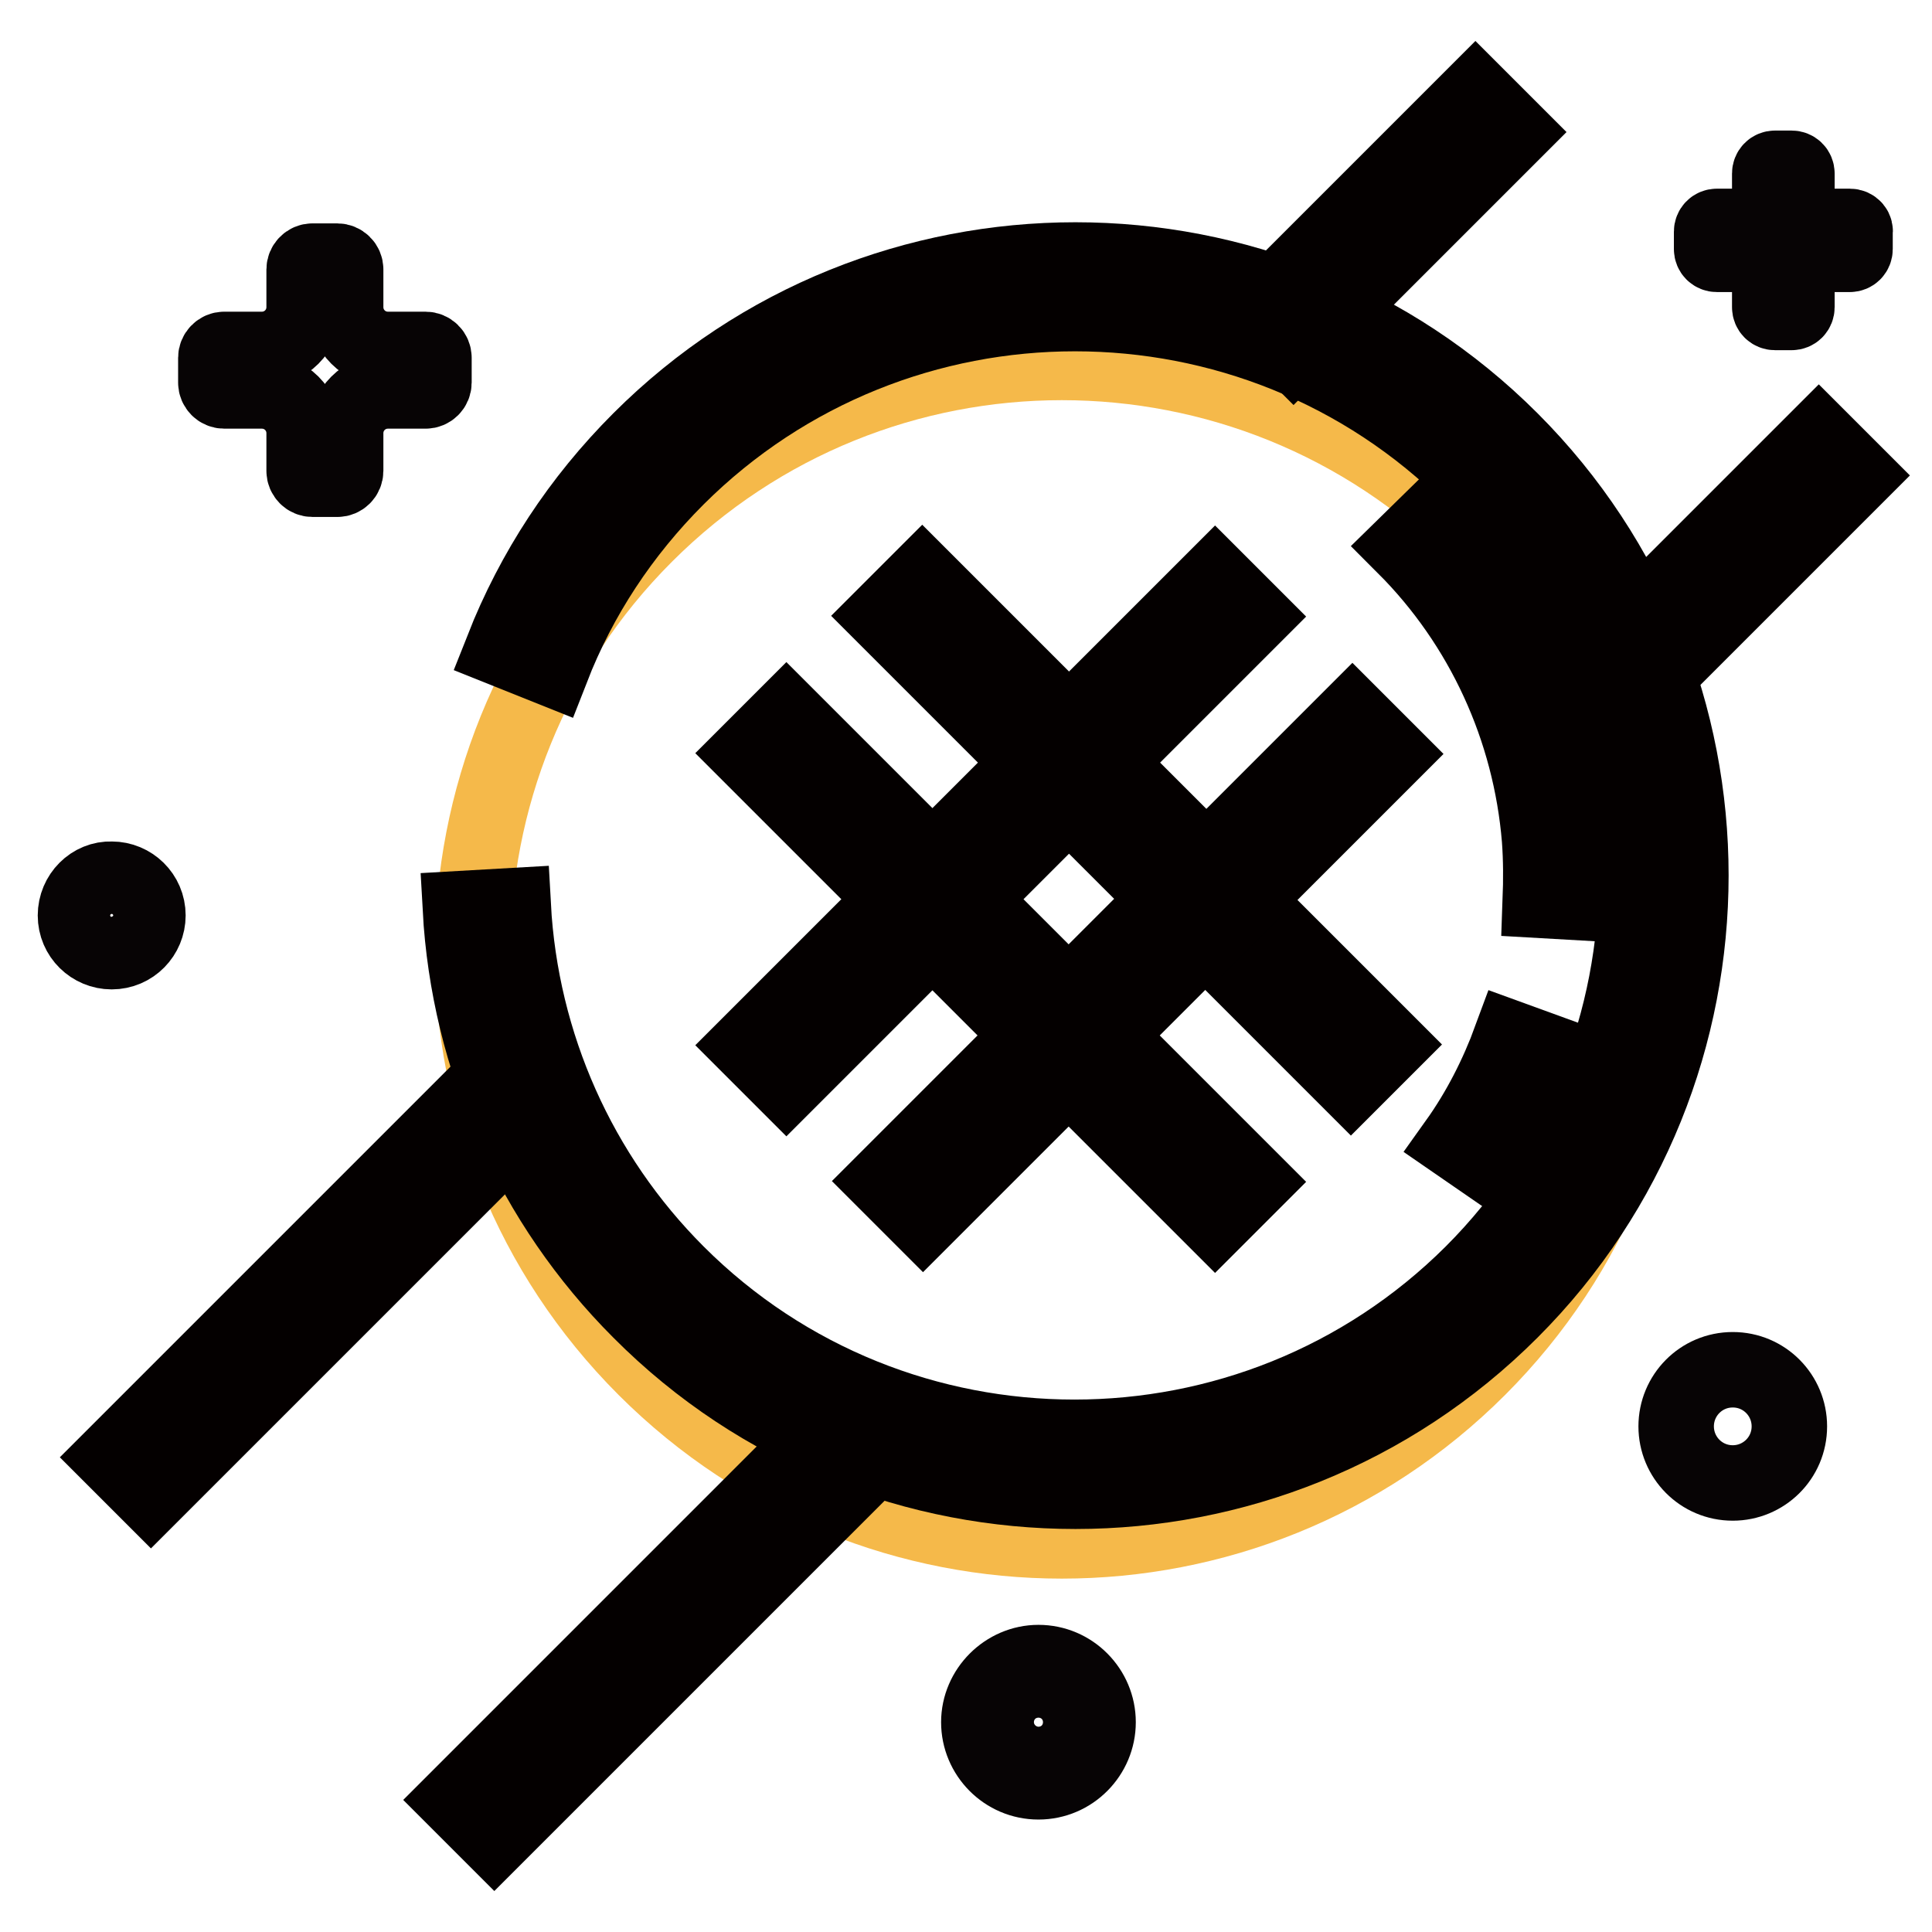
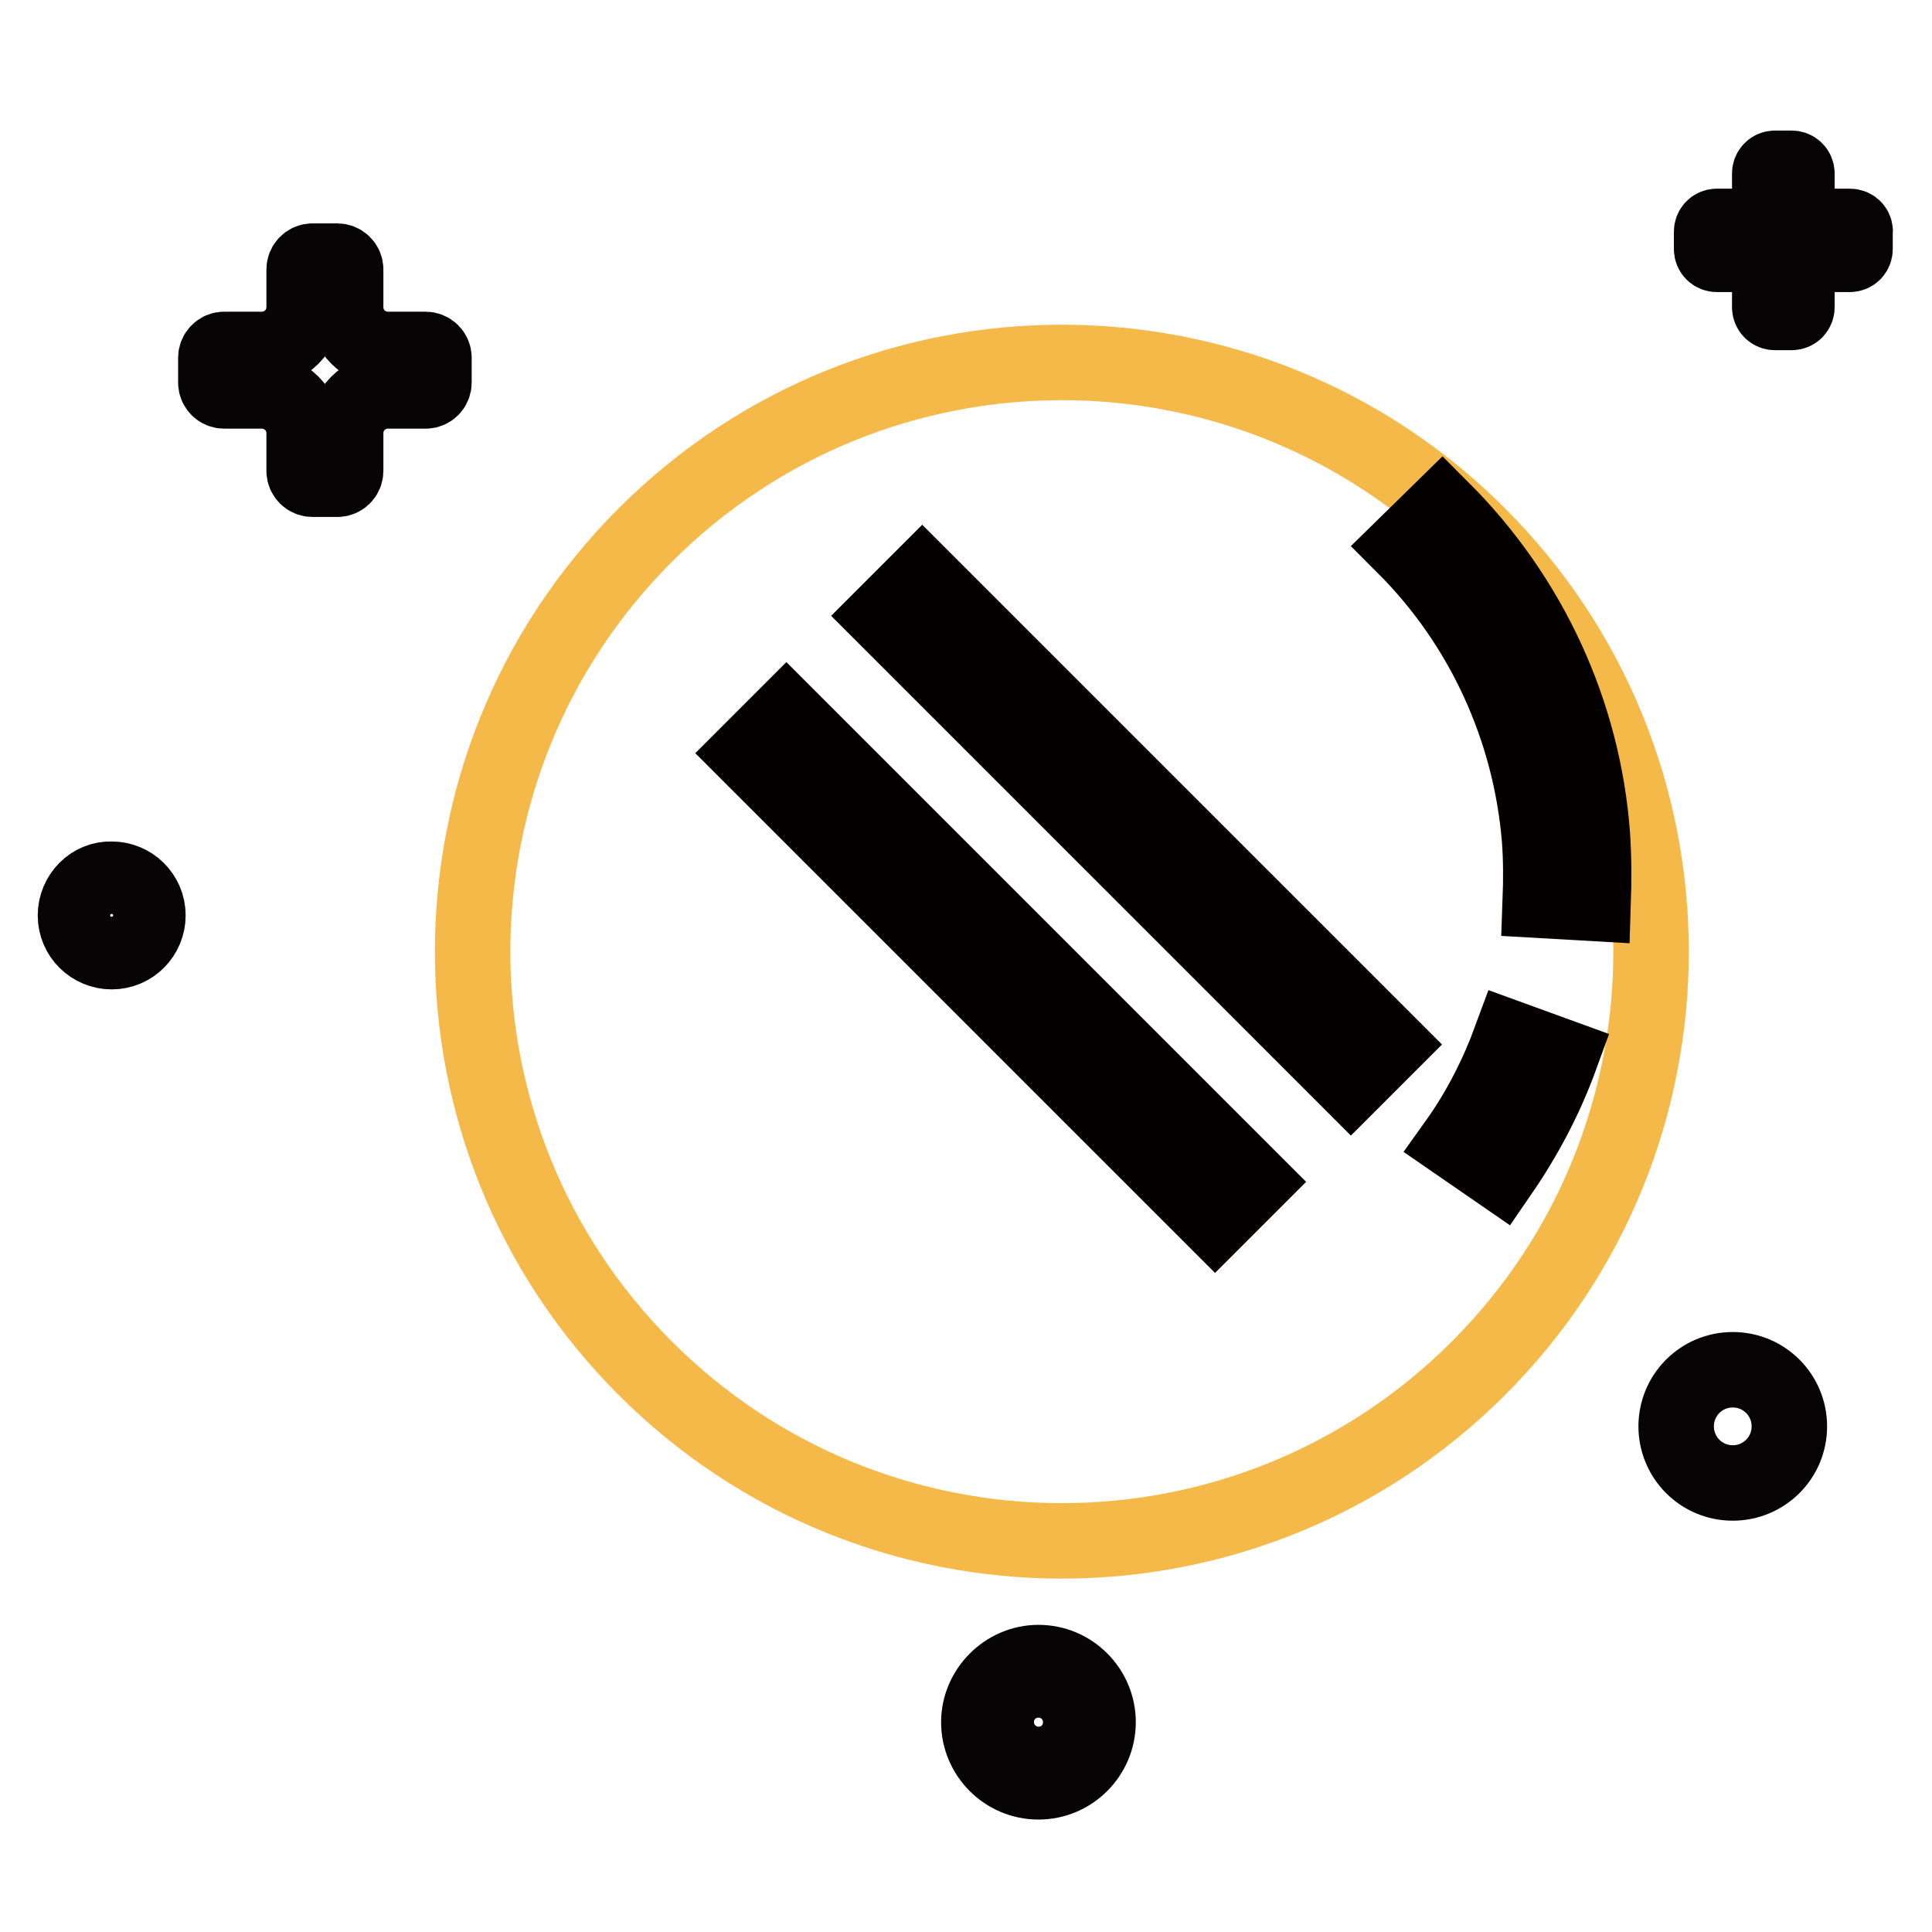
<svg xmlns="http://www.w3.org/2000/svg" version="1.1" x="0px" y="0px" viewBox="0 0 256 256" enable-background="new 0 0 256 256" xml:space="preserve">
  <g>
    <path stroke-width="10" fill-opacity="0" stroke="#070405" d="M56.4,46.3h-5c-3.1,0-5.6-2.5-5.6-5.6v-5c0-0.6-0.5-1.1-1.1-1.1h-3.3c-0.6,0-1.1,0.5-1.1,1.1v5 c0,3.1-2.5,5.6-5.6,5.6h-5c-0.6,0-1.1,0.5-1.1,1.1v3.3c0,0.6,0.5,1.1,1.1,1.1h5c3.1,0,5.6,2.5,5.6,5.6v5c0,0.6,0.5,1.1,1.1,1.1h3.3 c0.6,0,1.1-0.5,1.1-1.1v-5c0-3.1,2.5-5.6,5.6-5.6h5c0.6,0,1.1-0.5,1.1-1.1v-3.3C57.5,46.8,57,46.3,56.4,46.3z M245.1,30h-3.3 c-2.1,0-3.7-1.7-3.7-3.7V23c0-0.4-0.3-0.7-0.7-0.7h-2.2c-0.4,0-0.7,0.3-0.7,0.7v3.3c0,2.1-1.7,3.7-3.7,3.7h-3.3 c-0.4,0-0.7,0.3-0.7,0.7V33c0,0.4,0.3,0.7,0.7,0.7h3.3c2.1,0,3.7,1.7,3.7,3.7v3.3c0,0.4,0.3,0.7,0.7,0.7h2.2c0.4,0,0.7-0.3,0.7-0.7 v-3.3c0-2.1,1.7-3.7,3.7-3.7h3.3c0.4,0,0.7-0.3,0.7-0.7v-2.2C245.9,30.4,245.6,30,245.1,30z M137.6,236.1c-4.4,0-7.9-3.6-7.9-7.9 s3.6-7.9,7.9-7.9c4.4,0,7.9,3.6,7.9,7.9S142,236.1,137.6,236.1z M137.6,223.8c-2.4,0-4.4,2-4.4,4.4c0,2.4,2,4.4,4.4,4.4 c2.4,0,4.4-2,4.4-4.4C142,225.8,140.1,223.8,137.6,223.8z" />
    <path stroke-width="10" fill-opacity="0" stroke="#070405" d="M10,121.3c0,2.7,2.2,4.8,4.8,4.8c2.7,0,4.8-2.2,4.8-4.8c0-2.7-2.2-4.8-4.8-4.8 C12.2,116.4,10,118.6,10,121.3z" />
    <path stroke-width="10" fill-opacity="0" stroke="#070405" d="M222.1,189c0,4.1,3.3,7.5,7.5,7.5c4.1,0,7.5-3.3,7.5-7.5c0,0,0,0,0,0c0-4.1-3.3-7.5-7.5-7.5 S222.1,184.9,222.1,189C222.1,189,222.1,189,222.1,189z" />
    <path stroke-width="10" fill-opacity="0" stroke="#f5b94a" d="M85.5,181.3c30.5,30.5,79.9,30.5,110.4,0c30.5-30.5,30.5-79.9,0-110.4c-30.5-30.5-79.9-30.5-110.4,0 C55,101.4,55,150.8,85.5,181.3L85.5,181.3z" />
-     <path stroke-width="10" fill-opacity="0" stroke="#040000" d="M166.4,41.6l29.1-29.1l5,5l-29.1,29.1L166.4,41.6z M211.9,87.1L241,58l5,5l-29.1,29.1L211.9,87.1z  M15,193.1l51-51l5,5l-51,51L15,193.1z M60.5,238.5l51-51l5,5l-51,51L60.5,238.5z" />
-     <path stroke-width="10" fill-opacity="0" stroke="#040000" d="M142.5,197.6c-20.9,0-41.8-7.9-57.7-23.9c-14.2-14.2-22.7-33.2-23.8-53.3l7-0.4c1,18.4,8.7,35.7,21.7,48.7 c29,29,76.3,29,105.4,0c29-29,29-76.3,0-105.4c-29-29-76.3-29-105.4,0c-7.3,7.3-12.9,15.8-16.6,25.3L66.6,86 c4.1-10.4,10.2-19.7,18.2-27.7c31.8-31.8,83.6-31.8,115.4,0c31.8,31.8,31.8,83.6,0,115.4C184.2,189.7,163.3,197.6,142.5,197.6z" />
    <path stroke-width="10" fill-opacity="0" stroke="#040000" d="M198.8,155.4l-5.8-4c3-4.2,5.4-8.9,7.2-13.8l6.6,2.4C204.8,145.5,202.1,150.6,198.8,155.4z M211.1,119.7 l-7-0.4c0.1-2.7,0.1-5.4-0.1-8.1c-1.2-14.6-7.5-28.4-17.9-38.8l5-4.9c11.6,11.6,18.7,26.9,19.9,43.2 C211.2,113.7,211.2,116.7,211.1,119.7L211.1,119.7z M117.2,81.6l5-5l61.8,61.8l-5,5L117.2,81.6z M99.2,99.8l5-5l61.8,61.8l-5,5 L99.2,99.8z" />
-     <path stroke-width="10" fill-opacity="0" stroke="#040000" d="M117.3,156.5l32.6-32.6l5,5l-32.6,32.6L117.3,156.5z M156.8,117.3l22.4-22.4l5,5l-22.4,22.4L156.8,117.3z  M99.2,138.5L161,76.7l5,5l-61.8,61.8L99.2,138.5z" />
  </g>
</svg>